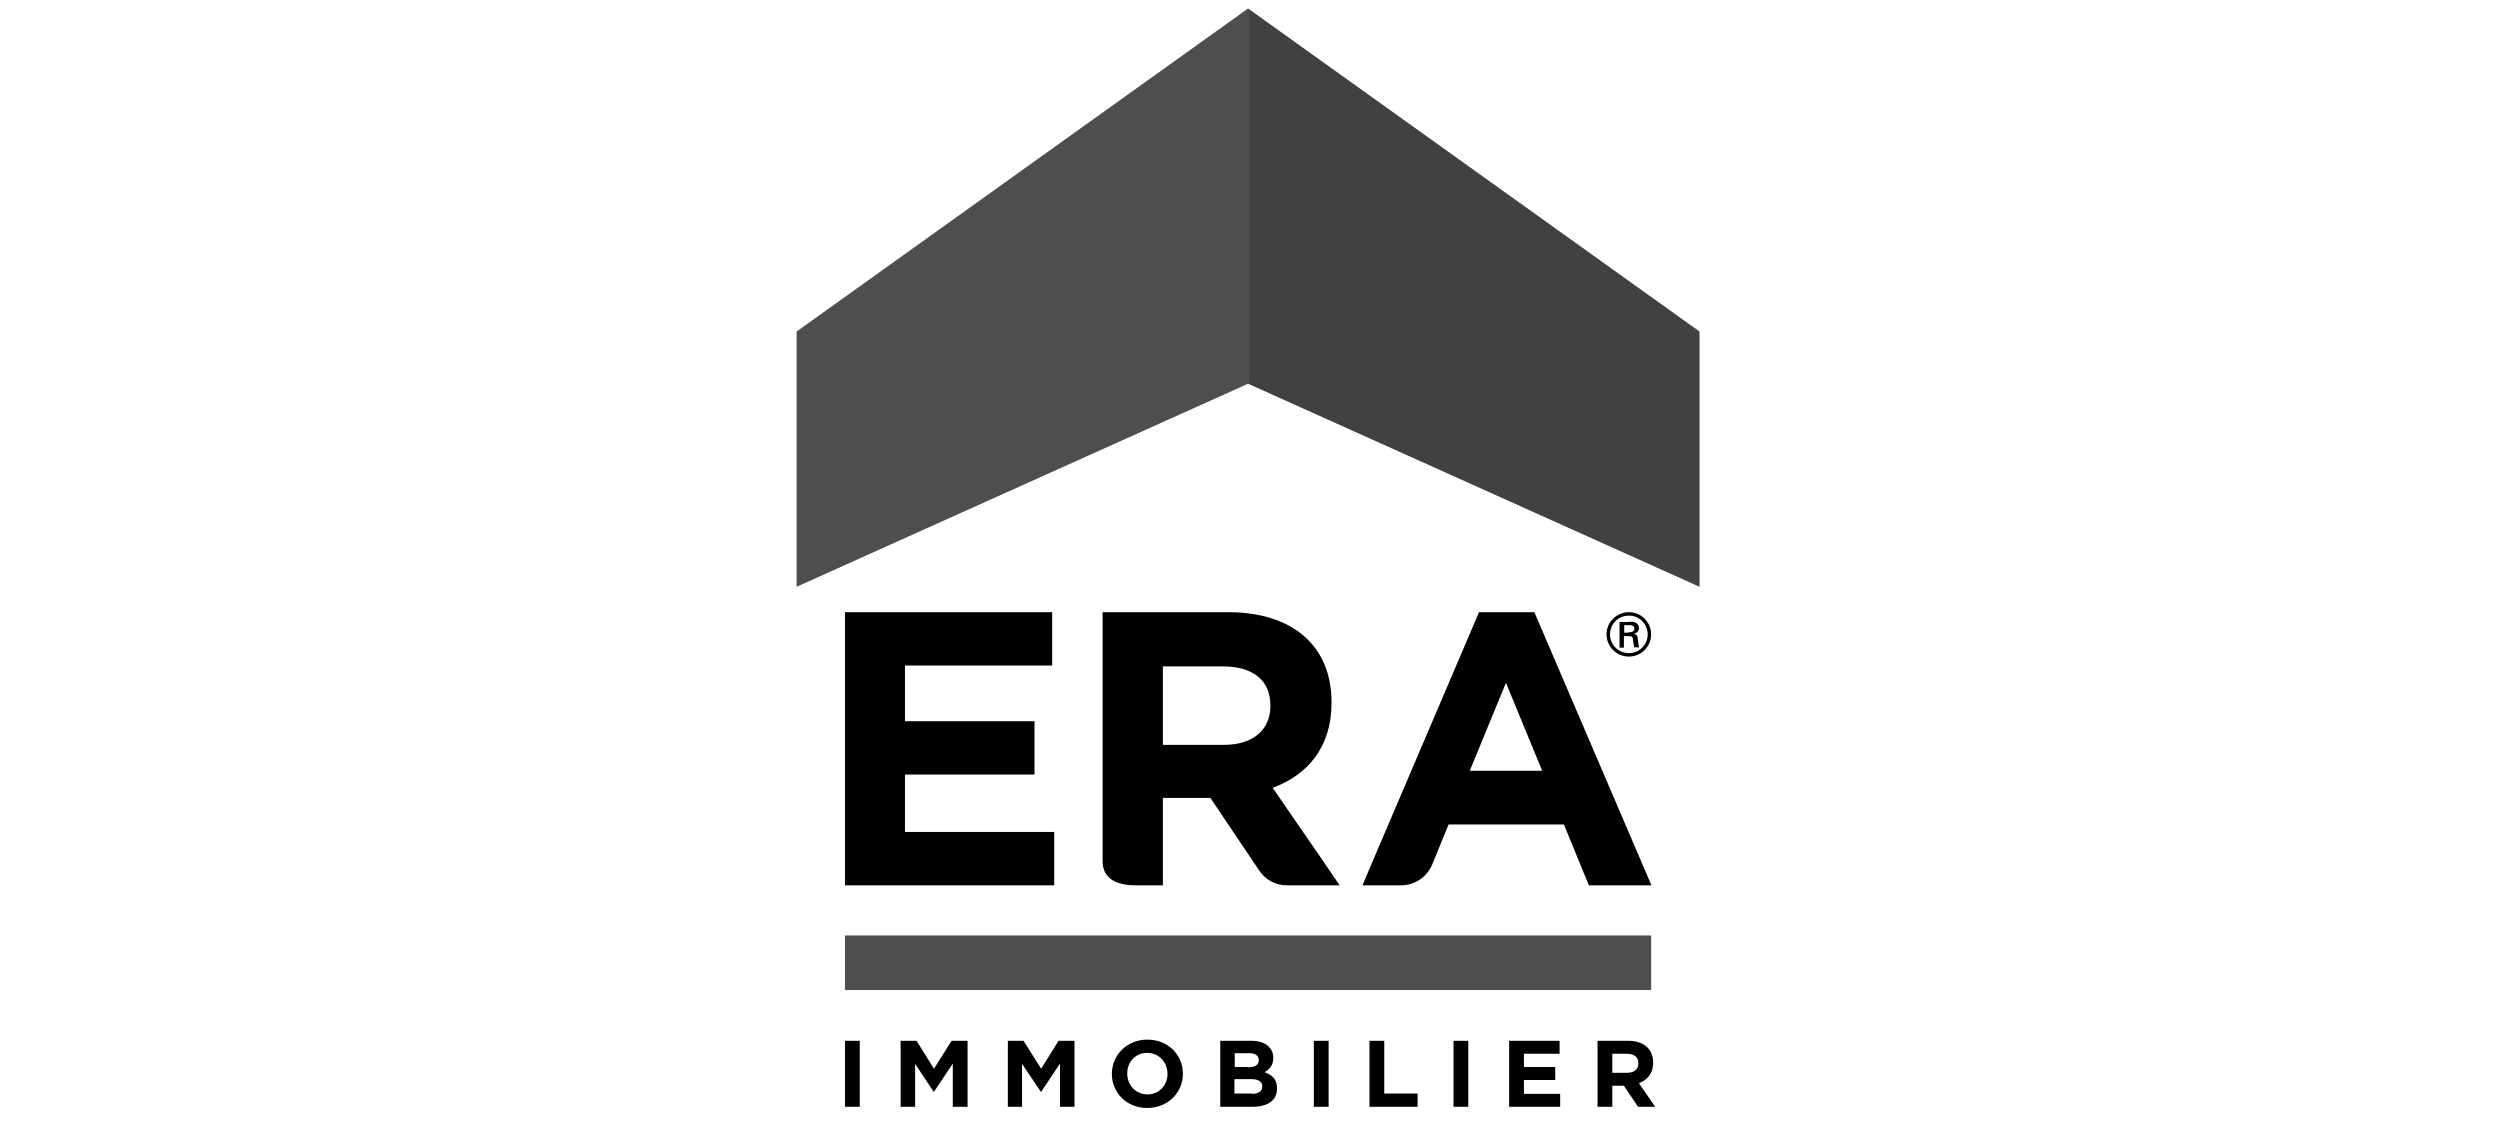
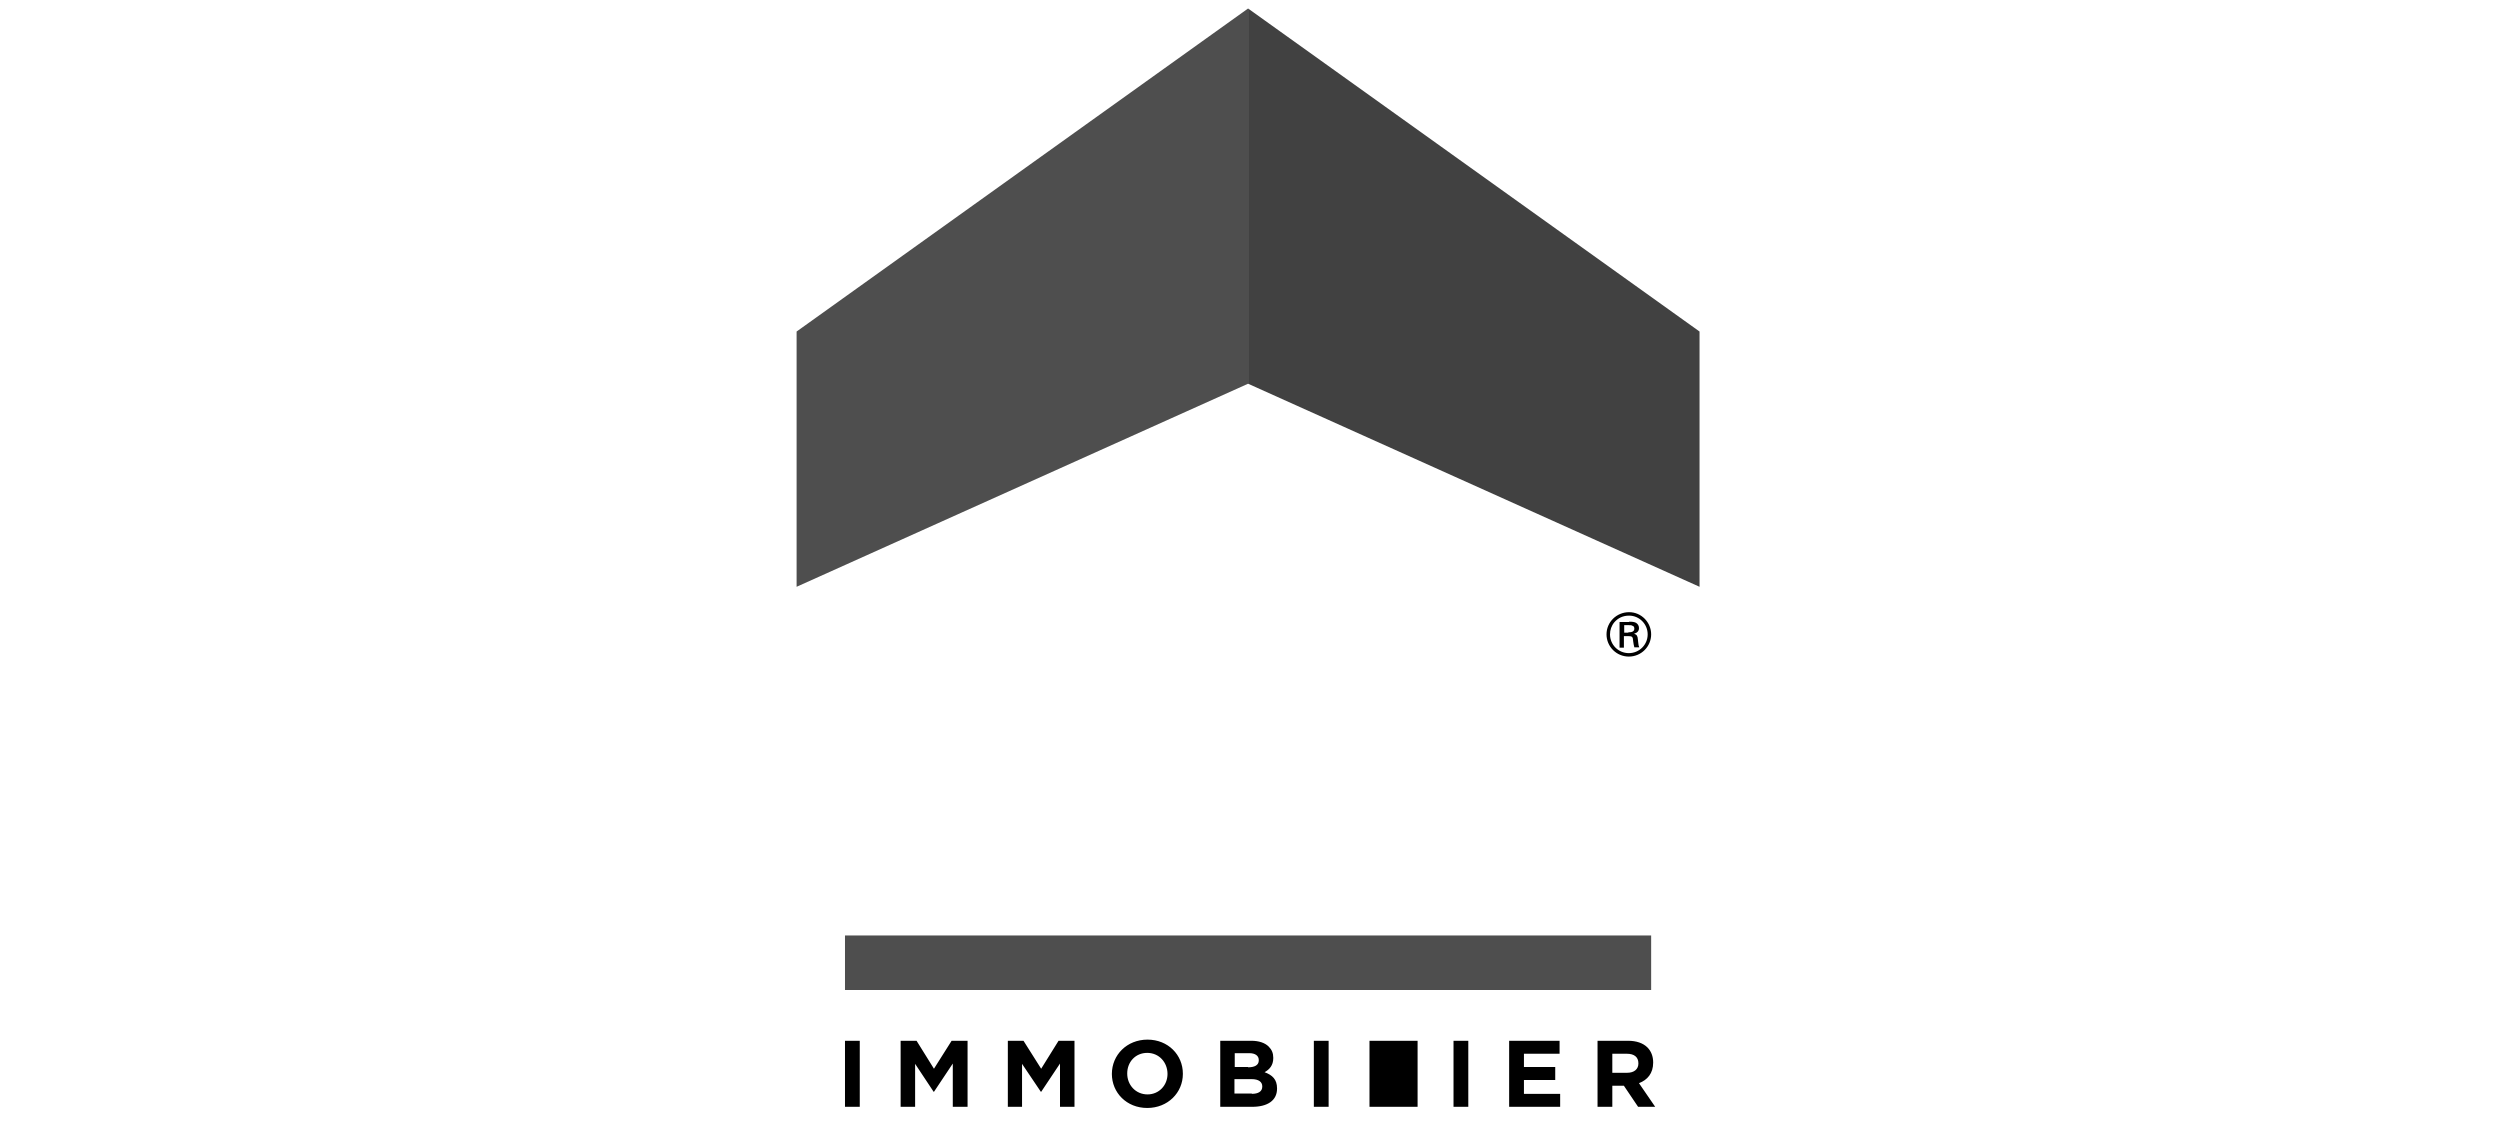
<svg xmlns="http://www.w3.org/2000/svg" width="191" height="86" viewBox="0 0 191 86" fill="none">
  <g clip-path="url(#clip0_19_19)">
-     <path d="M64.557 67.637V46.77H80.386V50.846H69.14V55.099H79.036V59.176H69.14V63.561H80.541V67.637H64.557ZM100.799 65.368L99.005 62.767L97.234 60.189C99.913 59.198 101.728 57.082 101.728 53.711V53.645C101.728 49.348 98.762 46.77 93.825 46.77H84.239V65.786C84.239 67.197 85.39 67.637 86.785 67.637H88.844V60.961H92.474L96.194 66.492L96.26 66.58C96.703 67.219 97.456 67.637 98.297 67.637H102.348L100.799 65.368ZM97.057 53.953C97.057 55.716 95.773 56.906 93.515 56.906H88.844V50.912H93.426C95.662 50.912 97.057 51.926 97.057 53.887V53.953ZM117.226 46.77H112.997L104.717 66.161L104.097 67.637H107.042C108.104 67.637 109.012 66.998 109.411 66.073L110.672 62.988H119.484L121.388 67.637H126.17L117.226 46.77ZM112.289 58.889L115.056 52.168L117.823 58.889H112.289Z" fill="black" />
    <path d="M64.557 71.472H126.148V75.636H64.557V71.472ZM60.86 44.831L95.353 29.317V0.649L60.86 25.329V44.831Z" fill="#4E4E4E" />
    <path d="M129.845 44.831L95.353 29.317V0.649L129.845 25.329V44.831Z" fill="#414141" />
-     <path d="M64.557 79.515H65.686V84.561H64.557V79.515ZM68.808 79.515H70.025L71.354 81.652L72.704 79.515H73.922V84.561H72.793V81.255L71.354 83.415H71.332L69.915 81.278V84.561H68.808V79.515ZM76.999 79.515H78.195L79.545 81.652L80.874 79.515H82.091V84.561H80.984V81.255L79.545 83.415H79.523L78.084 81.278V84.561H76.999V79.515ZM84.947 82.049C84.947 80.594 86.098 79.427 87.67 79.427C89.242 79.427 90.371 80.594 90.371 82.027V82.049C90.371 83.481 89.22 84.649 87.648 84.649C86.076 84.649 84.947 83.481 84.947 82.049ZM89.198 82.049C89.198 81.167 88.556 80.44 87.648 80.44C86.74 80.44 86.12 81.145 86.12 82.005V82.027C86.12 82.886 86.763 83.613 87.67 83.613C88.556 83.613 89.198 82.908 89.198 82.049ZM93.227 79.515H95.596C96.171 79.515 96.636 79.669 96.924 79.955C97.168 80.198 97.278 80.462 97.278 80.815V80.837C97.278 81.41 96.969 81.718 96.614 81.916C97.212 82.137 97.566 82.467 97.566 83.15V83.172C97.566 84.098 96.814 84.561 95.662 84.561H93.227V79.515ZM95.352 81.542C95.839 81.542 96.171 81.388 96.171 81.013V80.991C96.171 80.66 95.906 80.462 95.441 80.462H94.334V81.52H95.352V81.542ZM95.64 83.569C96.127 83.569 96.437 83.393 96.437 83.018V82.996C96.437 82.666 96.171 82.445 95.618 82.445H94.312V83.547H95.64V83.569ZM100.378 79.515H101.507V84.561H100.378V79.515ZM104.629 79.515H105.758V83.547H108.304V84.561H104.629V79.515ZM111.049 79.515H112.178V84.561H111.049V79.515ZM115.299 79.515H119.152V80.506H116.429V81.52H118.82V82.511H116.429V83.569H119.196V84.561H115.299V79.515ZM122.052 79.515H124.376C125.018 79.515 125.528 79.691 125.86 80.021C126.148 80.308 126.302 80.704 126.302 81.167V81.189C126.302 82.005 125.86 82.511 125.218 82.754L126.457 84.561H125.151L124.066 82.952H123.181V84.561H122.052V79.515ZM124.31 81.961C124.863 81.961 125.173 81.674 125.173 81.255V81.233C125.173 80.749 124.841 80.506 124.288 80.506H123.181V81.961H124.31ZM123.336 47.541C123.114 47.805 123.004 48.136 123.004 48.466C123.004 49.26 123.646 49.899 124.443 49.899C125.24 49.899 125.882 49.26 125.882 48.466C125.882 47.673 125.24 47.034 124.465 47.034C124 47.034 123.624 47.21 123.336 47.541ZM124.399 48.312C124.708 48.312 124.863 48.224 124.863 48.026C124.863 47.915 124.819 47.827 124.708 47.805C124.642 47.761 124.576 47.761 124.399 47.761H124.089V48.334H124.399V48.312ZM124.465 47.497C124.731 47.497 124.863 47.519 124.996 47.585C125.129 47.673 125.218 47.805 125.218 47.982C125.218 48.202 125.107 48.334 124.841 48.422C124.996 48.466 125.063 48.532 125.085 48.621C125.107 48.665 125.129 48.731 125.129 48.819C125.129 48.841 125.151 48.929 125.151 49.017C125.173 49.282 125.196 49.348 125.24 49.458H124.863C124.819 49.304 124.797 49.149 124.775 48.995C124.753 48.643 124.708 48.599 124.376 48.599H124.066V49.48H123.734V47.519H124.465V47.497ZM126.148 48.466C126.148 49.392 125.395 50.163 124.443 50.163C123.491 50.163 122.738 49.392 122.738 48.466C122.738 47.519 123.513 46.77 124.465 46.77C125.395 46.77 126.148 47.541 126.148 48.466Z" fill="black" />
+     <path d="M64.557 79.515H65.686V84.561H64.557V79.515ZM68.808 79.515H70.025L71.354 81.652L72.704 79.515H73.922V84.561H72.793V81.255L71.354 83.415H71.332L69.915 81.278V84.561H68.808V79.515ZM76.999 79.515H78.195L79.545 81.652L80.874 79.515H82.091V84.561H80.984V81.255L79.545 83.415H79.523L78.084 81.278V84.561H76.999V79.515ZM84.947 82.049C84.947 80.594 86.098 79.427 87.67 79.427C89.242 79.427 90.371 80.594 90.371 82.027V82.049C90.371 83.481 89.22 84.649 87.648 84.649C86.076 84.649 84.947 83.481 84.947 82.049ZM89.198 82.049C89.198 81.167 88.556 80.44 87.648 80.44C86.74 80.44 86.12 81.145 86.12 82.005V82.027C86.12 82.886 86.763 83.613 87.67 83.613C88.556 83.613 89.198 82.908 89.198 82.049ZM93.227 79.515H95.596C96.171 79.515 96.636 79.669 96.924 79.955C97.168 80.198 97.278 80.462 97.278 80.815V80.837C97.278 81.41 96.969 81.718 96.614 81.916C97.212 82.137 97.566 82.467 97.566 83.15V83.172C97.566 84.098 96.814 84.561 95.662 84.561H93.227V79.515ZM95.352 81.542C95.839 81.542 96.171 81.388 96.171 81.013V80.991C96.171 80.66 95.906 80.462 95.441 80.462H94.334V81.52H95.352V81.542ZM95.64 83.569C96.127 83.569 96.437 83.393 96.437 83.018V82.996C96.437 82.666 96.171 82.445 95.618 82.445H94.312V83.547H95.64V83.569ZM100.378 79.515H101.507V84.561H100.378V79.515ZM104.629 79.515H105.758H108.304V84.561H104.629V79.515ZM111.049 79.515H112.178V84.561H111.049V79.515ZM115.299 79.515H119.152V80.506H116.429V81.52H118.82V82.511H116.429V83.569H119.196V84.561H115.299V79.515ZM122.052 79.515H124.376C125.018 79.515 125.528 79.691 125.86 80.021C126.148 80.308 126.302 80.704 126.302 81.167V81.189C126.302 82.005 125.86 82.511 125.218 82.754L126.457 84.561H125.151L124.066 82.952H123.181V84.561H122.052V79.515ZM124.31 81.961C124.863 81.961 125.173 81.674 125.173 81.255V81.233C125.173 80.749 124.841 80.506 124.288 80.506H123.181V81.961H124.31ZM123.336 47.541C123.114 47.805 123.004 48.136 123.004 48.466C123.004 49.26 123.646 49.899 124.443 49.899C125.24 49.899 125.882 49.26 125.882 48.466C125.882 47.673 125.24 47.034 124.465 47.034C124 47.034 123.624 47.21 123.336 47.541ZM124.399 48.312C124.708 48.312 124.863 48.224 124.863 48.026C124.863 47.915 124.819 47.827 124.708 47.805C124.642 47.761 124.576 47.761 124.399 47.761H124.089V48.334H124.399V48.312ZM124.465 47.497C124.731 47.497 124.863 47.519 124.996 47.585C125.129 47.673 125.218 47.805 125.218 47.982C125.218 48.202 125.107 48.334 124.841 48.422C124.996 48.466 125.063 48.532 125.085 48.621C125.107 48.665 125.129 48.731 125.129 48.819C125.129 48.841 125.151 48.929 125.151 49.017C125.173 49.282 125.196 49.348 125.24 49.458H124.863C124.819 49.304 124.797 49.149 124.775 48.995C124.753 48.643 124.708 48.599 124.376 48.599H124.066V49.48H123.734V47.519H124.465V47.497ZM126.148 48.466C126.148 49.392 125.395 50.163 124.443 50.163C123.491 50.163 122.738 49.392 122.738 48.466C122.738 47.519 123.513 46.77 124.465 46.77C125.395 46.77 126.148 47.541 126.148 48.466Z" fill="black" />
  </g>
  <defs>
    <clipPath id="clip0_19_19">
      <rect width="190" height="85" fill="white" transform="translate(0.353 0.149)" />
    </clipPath>
  </defs>
</svg>